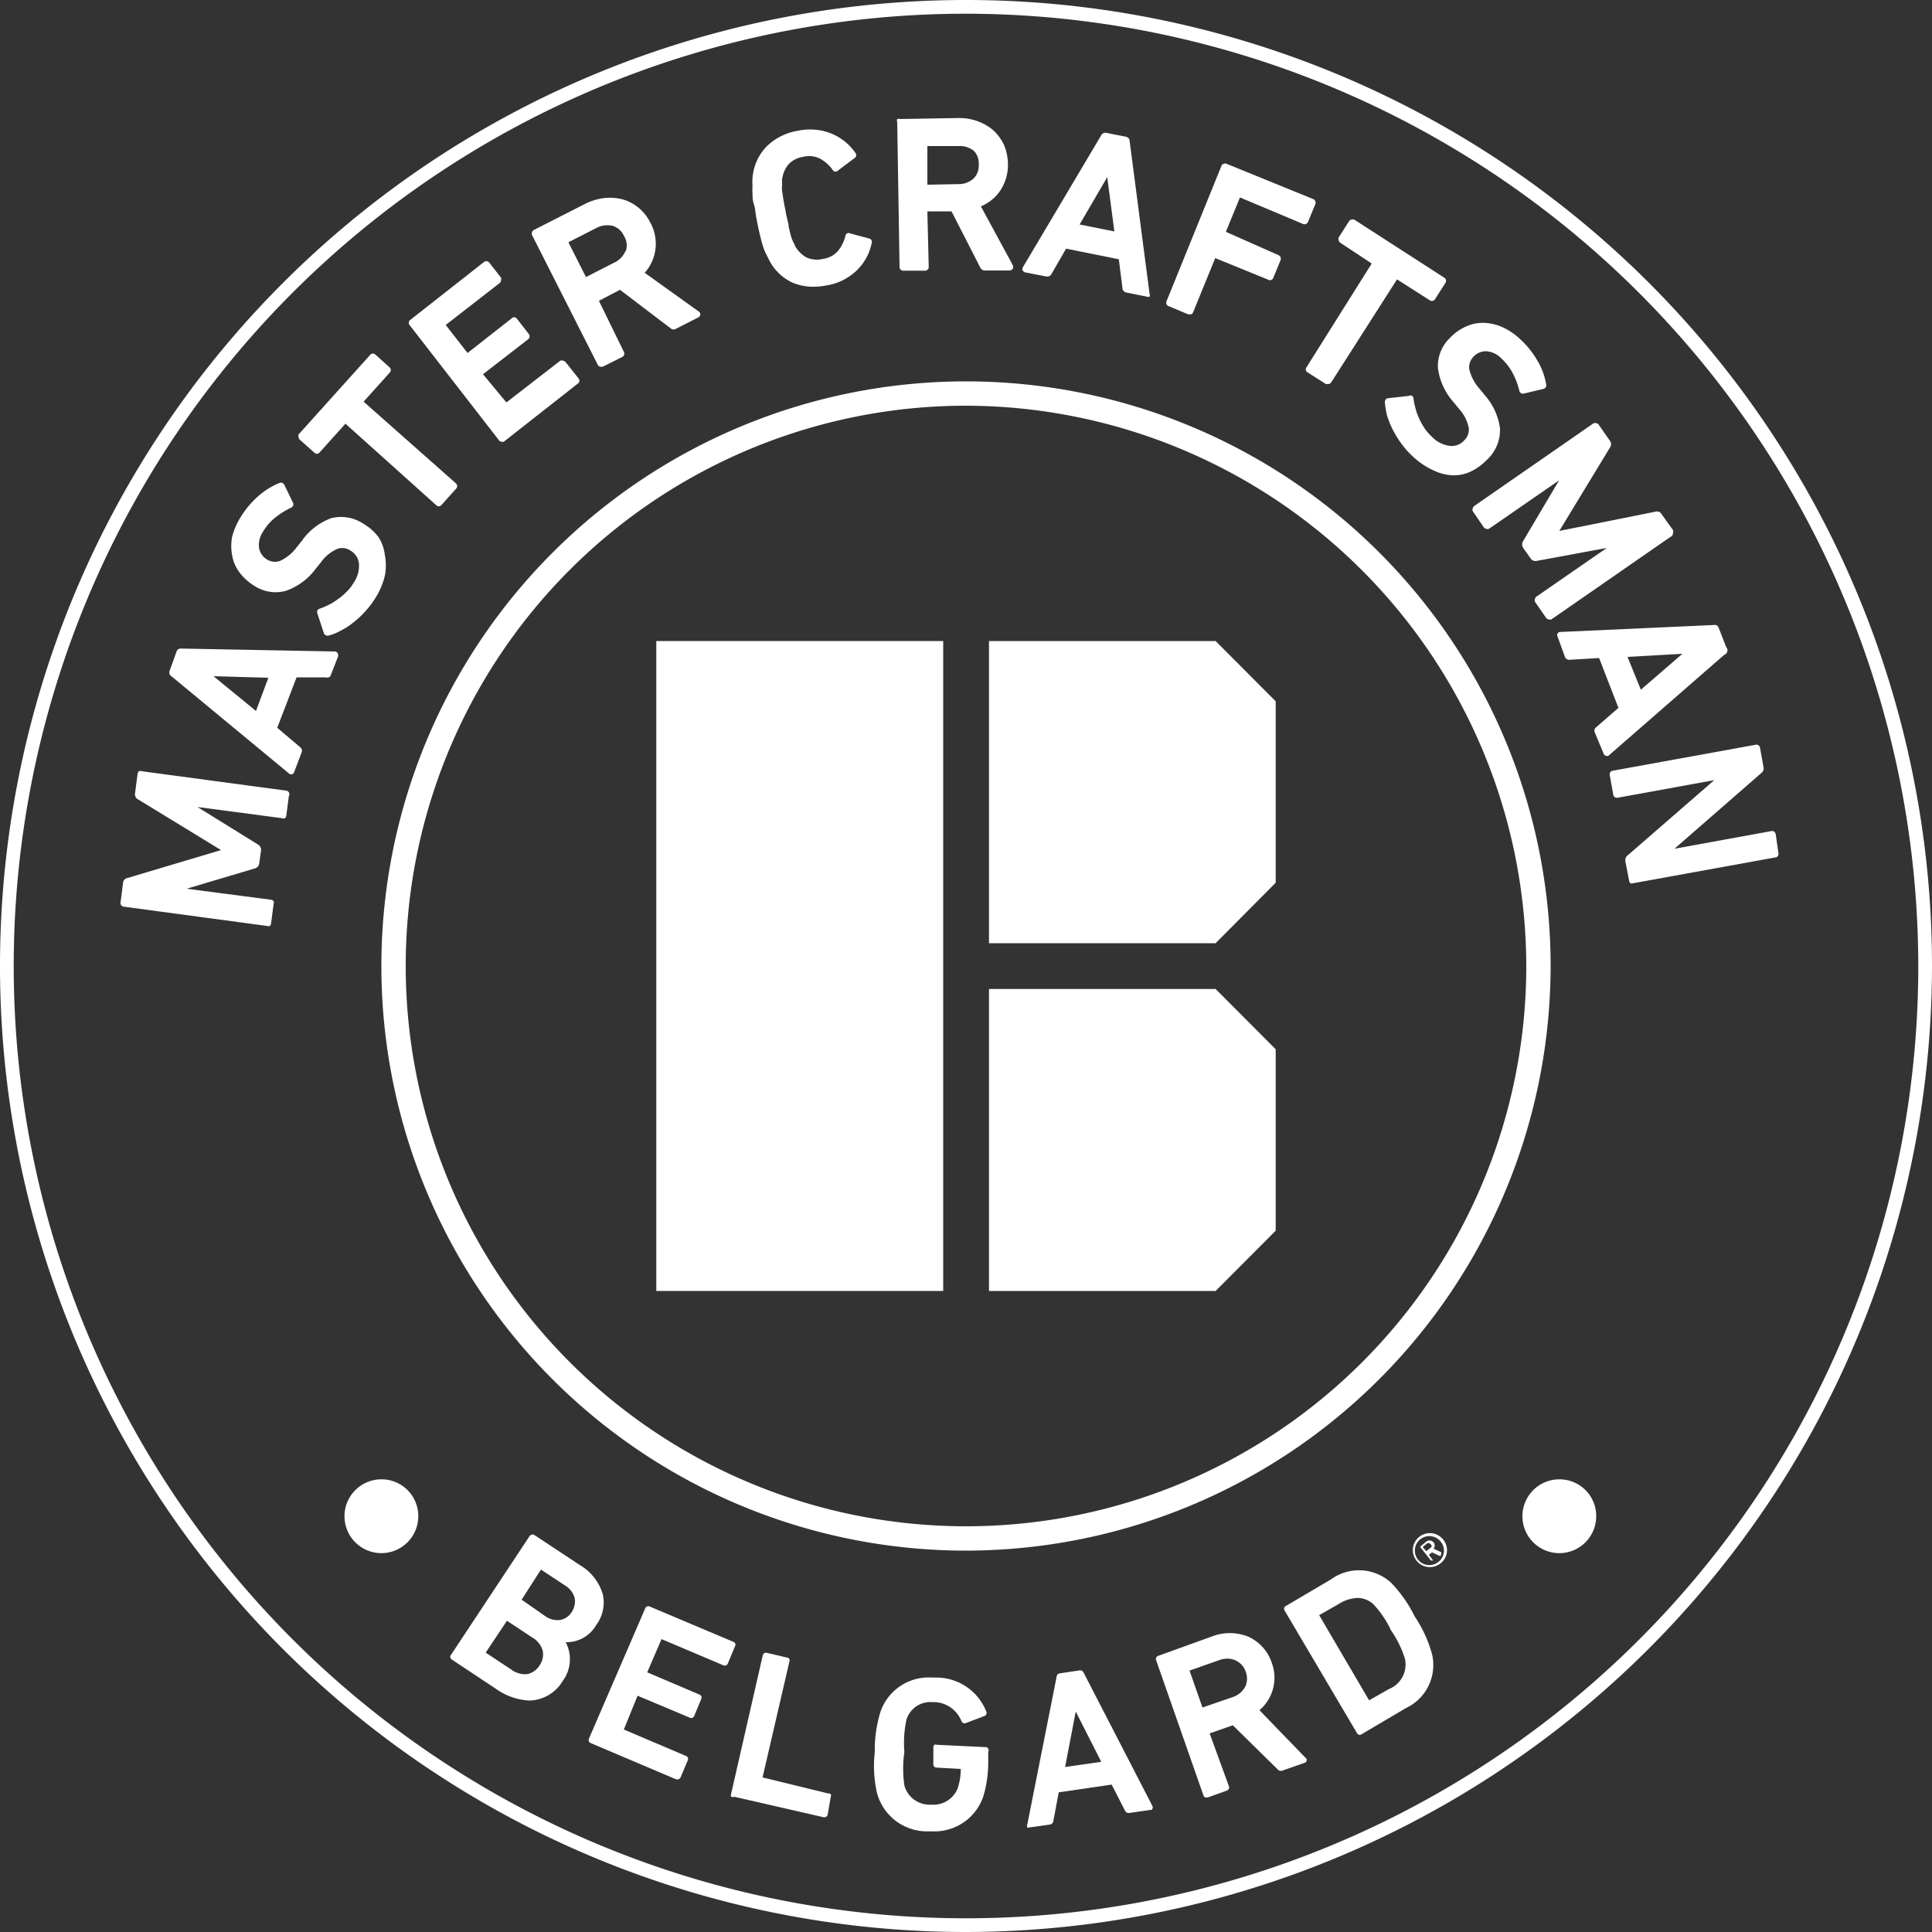
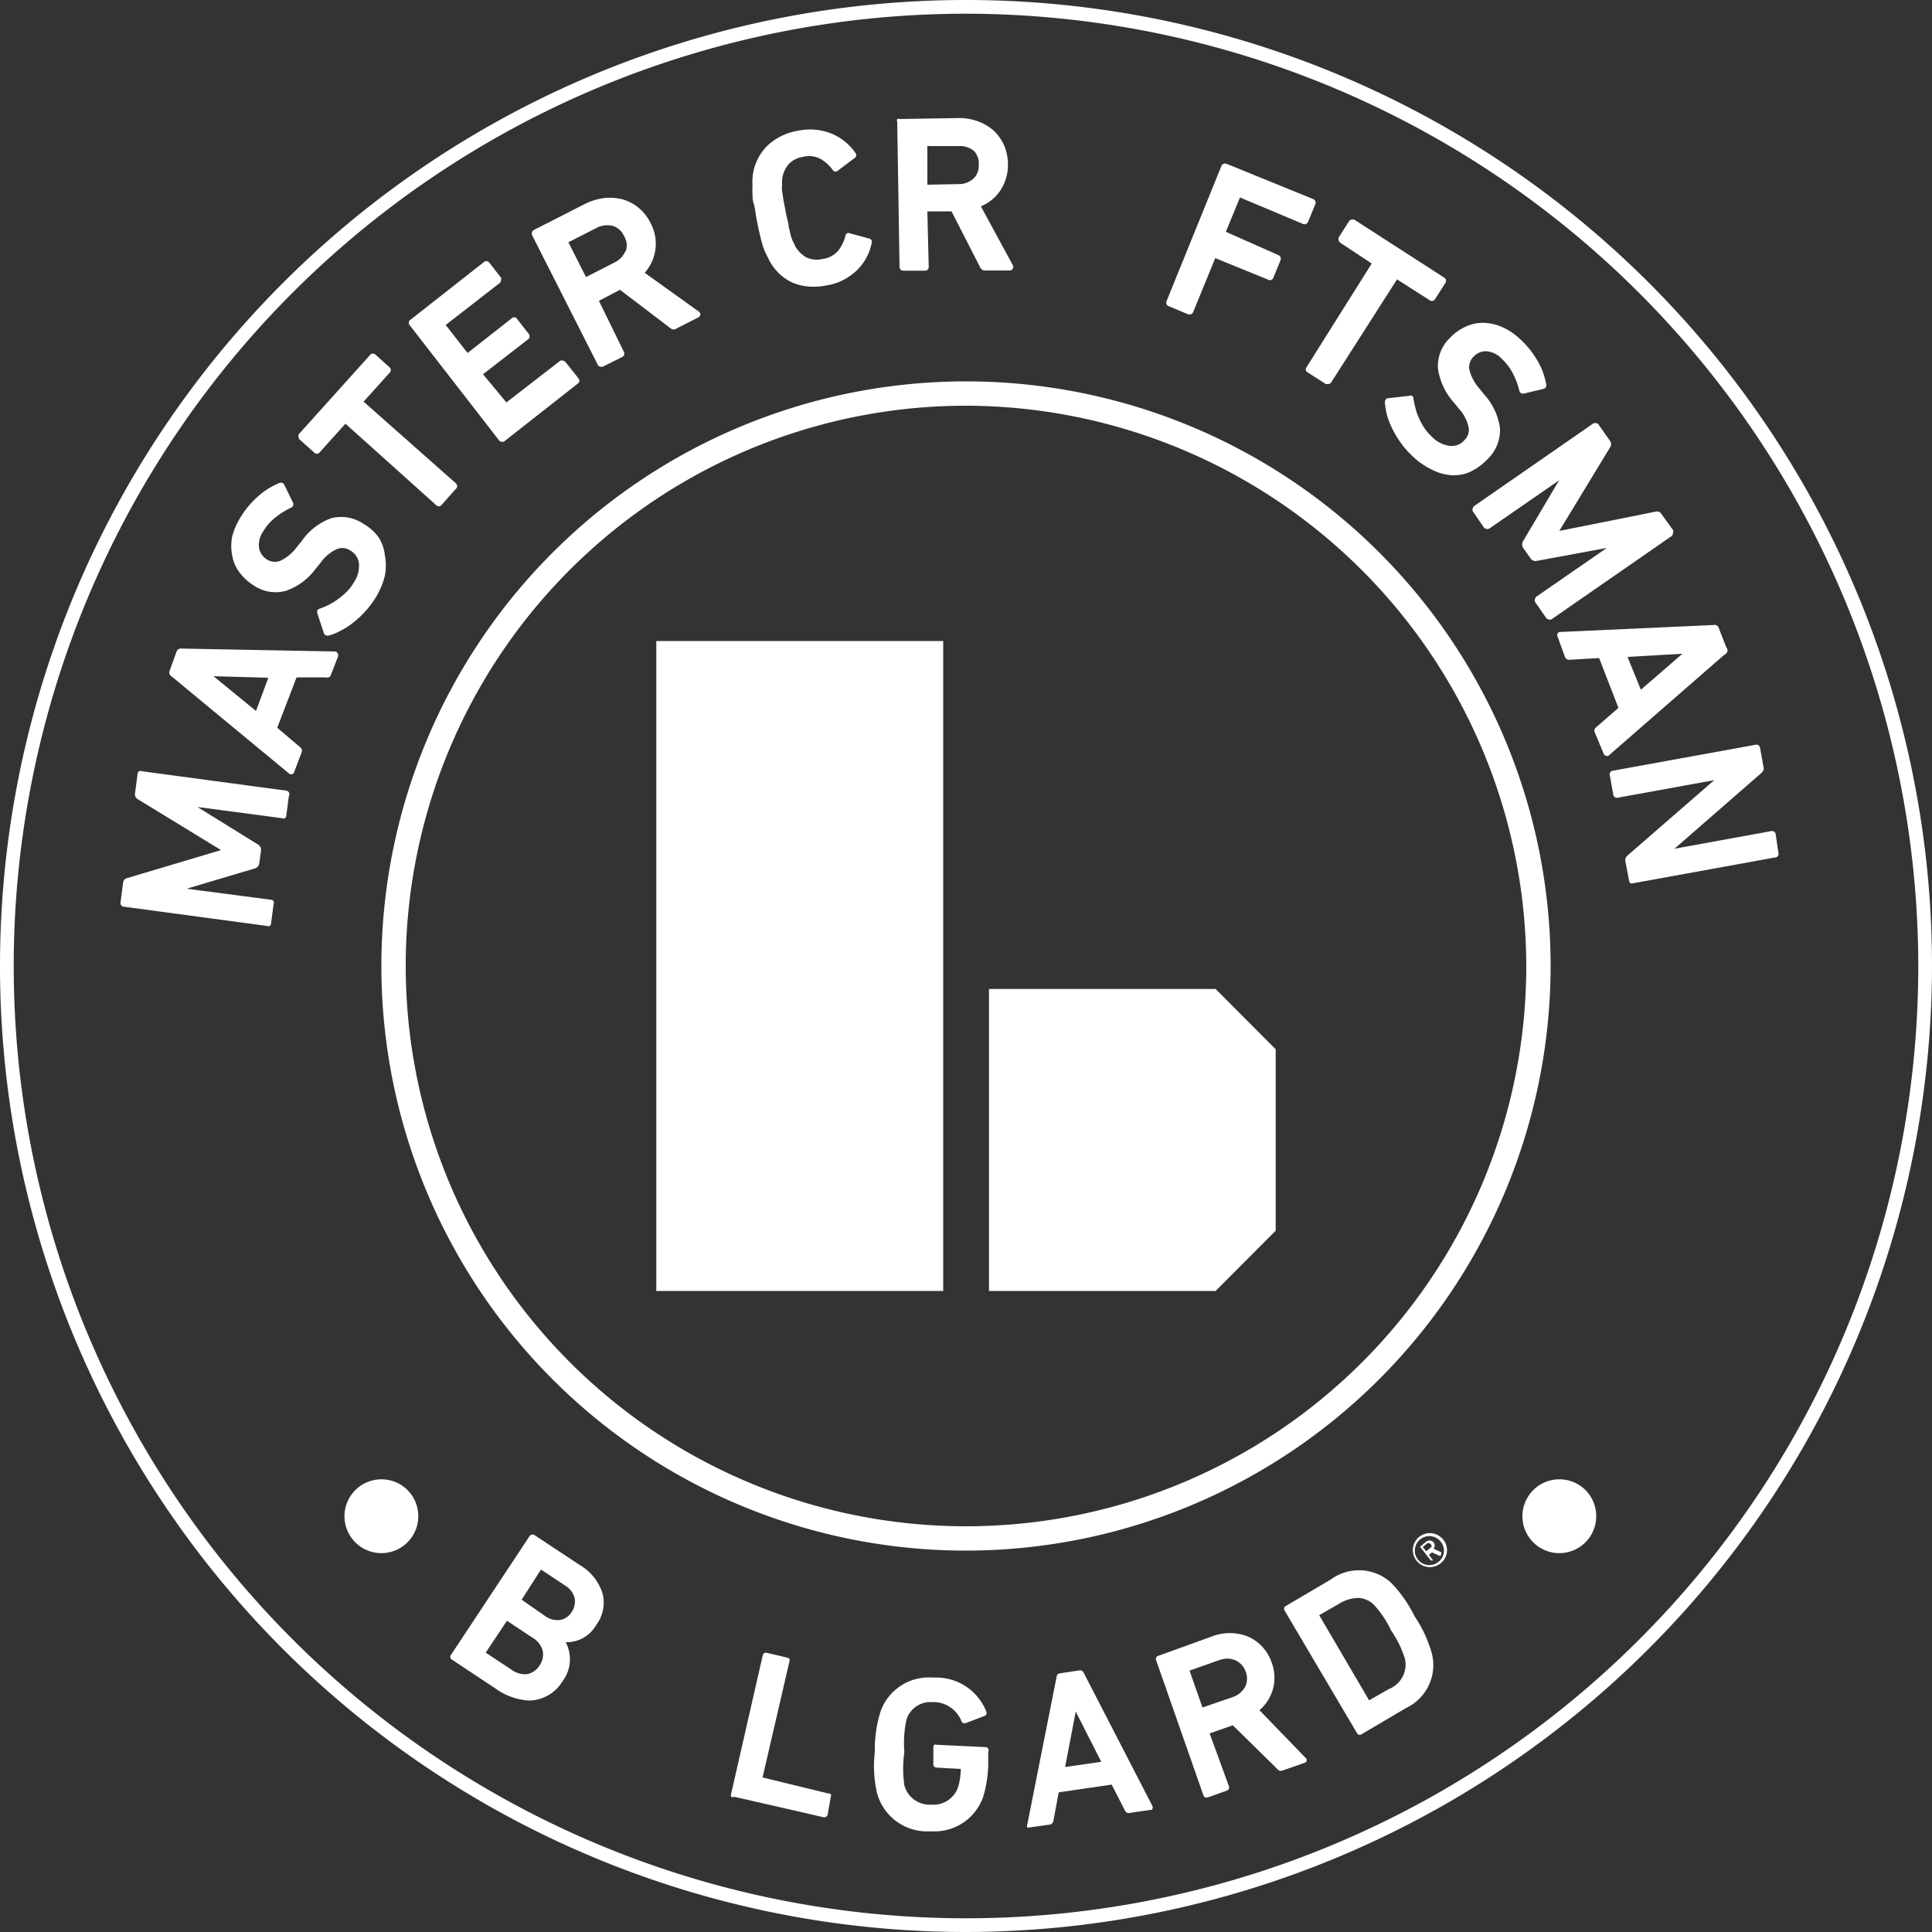
<svg xmlns="http://www.w3.org/2000/svg" id="Layer_1" data-name="Layer 1" width="100" height="100" viewBox="0 0 100 100">
  <rect x="0" y="0" width="100" height="100" fill="#333333" stroke="none" />
  <defs>
    <style>.cls-1{fill:#fff;}</style>
  </defs>
  <path class="cls-1" d="M29.36,85a1.76,1.76,0,0,0,1.5-.89,1.94,1.94,0,0,0,.34-1.59A2.61,2.61,0,0,0,30,81l-2.36-1.56a.15.15,0,0,0-.13,0,.14.14,0,0,0-.1.07l-4.07,6.15a.16.16,0,0,0,.05.24l2.26,1.5a3.29,3.29,0,0,0,1.74.62A2.06,2.06,0,0,0,29.13,87a1.88,1.88,0,0,0,.15-2Zm-2.89,1.42-1.33-.88h0l1.1-1.65,1.33.88a1.14,1.14,0,0,1,.52.67,1,1,0,0,1-.16.76,1,1,0,0,1-.63.45A1.17,1.17,0,0,1,26.47,86.42Zm3.28-3.68a1,1,0,0,1-.16.7.89.89,0,0,1-.6.41,1.09,1.09,0,0,1-.77-.2L27,82.8l1-1.56,1.27.84A1.07,1.07,0,0,1,29.75,82.74Z" />
-   <path class="cls-1" d="M38,85l-4.38-1.85a.17.17,0,0,0-.22.09L30.48,90a.15.15,0,0,0,0,.13.16.16,0,0,0,.09.09L35,92.1l.08,0a.17.17,0,0,0,.15-.11l.37-.88a.15.15,0,0,0,0-.13.14.14,0,0,0-.09-.09l-3.22-1.37L33,87.77l2.71,1.14a.15.15,0,0,0,.13,0,.16.16,0,0,0,.09-.09l.37-.89a.2.2,0,0,0,0-.13.18.18,0,0,0-.1-.09L33.5,86.56l.74-1.72,3.21,1.36a.15.15,0,0,0,.13,0,.16.16,0,0,0,.09-.09l.37-.89A.16.16,0,0,0,38,85Z" />
  <path class="cls-1" d="M42.87,92.83,39.47,92,40.86,86a.19.19,0,0,0,0-.13.14.14,0,0,0-.11-.07l-1.06-.25a.17.17,0,0,0-.21.13l-1.64,7.18a.19.19,0,0,0,0,.13A.14.14,0,0,0,38,93l4.63,1.06h.05a.17.17,0,0,0,.16-.13L43,93a.15.15,0,0,0,0-.13A.14.14,0,0,0,42.87,92.83Z" />
  <path class="cls-1" d="M51,90.43l-2.51-.12a.21.21,0,0,0-.13,0,.17.17,0,0,0-.05.12l0,.89a.16.16,0,0,0,.16.17l1.26.07a3.23,3.23,0,0,1-.16,1,1.35,1.35,0,0,1-1.34.85h-.09a1.35,1.35,0,0,1-1.33-1,6,6,0,0,1,0-1.73A5.7,5.7,0,0,1,46.92,89a1.3,1.3,0,0,1,1.32-.9h.09a1.56,1.56,0,0,1,1.44,1,.18.18,0,0,0,.21.09l1-.38a.17.17,0,0,0,.07-.22,2.78,2.78,0,0,0-2.62-1.76h-.19a2.64,2.64,0,0,0-2.66,1.75,6.59,6.59,0,0,0-.3,2.1,6.26,6.26,0,0,0,.11,2.11,2.68,2.68,0,0,0,2.69,2h.16a2.67,2.67,0,0,0,2.65-1.79,6.13,6.13,0,0,0,.26-1.67l0-.66A.16.16,0,0,0,51,90.43Z" />
  <path class="cls-1" d="M56.09,86.58a.2.2,0,0,0-.22-.12l-1,.15a.19.19,0,0,0-.18.18l-1.52,7.66a.18.18,0,0,0,0,.14.2.2,0,0,0,.1,0h0l1.07-.15a.21.21,0,0,0,.18-.18l.28-1.49,2.74-.4.69,1.35a.21.21,0,0,0,.22.12l1.09-.16c.07,0,.1,0,.11-.07a.15.15,0,0,0,0-.13ZM57,91.19l-1.87.27.55-2.87Z" />
  <path class="cls-1" d="M65.19,88.52a2.21,2.21,0,0,0,.63-2.47,2.25,2.25,0,0,0-1.22-1.34,2.56,2.56,0,0,0-1.89,0l-2.77,1a.17.17,0,0,0-.1.22l2.45,7a.15.15,0,0,0,.15.11h.06l1-.36a.17.17,0,0,0,.11-.22l-1-2.74,1.2-.42,2.32,2.28a.22.22,0,0,0,.26.06l1.17-.41a.15.15,0,0,0,0-.26Zm-.73-1.23a1.17,1.17,0,0,1-.68.56l-1.54.53-.67-1.91,1.53-.54a1.26,1.26,0,0,1,.45-.08,1,1,0,0,1,.93.68A1,1,0,0,1,64.46,87.29Z" />
  <path class="cls-1" d="M73.22,83.66A6.76,6.76,0,0,0,72,81.92a2.46,2.46,0,0,0-3.11-.17l-2.34,1.38a.16.16,0,0,0-.06.23l3.75,6.35a.16.16,0,0,0,.1.08h0a.15.15,0,0,0,.09,0l2.34-1.38a2.46,2.46,0,0,0,1.35-2.8A6.66,6.66,0,0,0,73.22,83.66ZM70.86,88l-2.58-4.4,1-.57a1.94,1.94,0,0,1,1-.32,1.21,1.21,0,0,1,.82.34A5.2,5.2,0,0,1,72,84.39a5.27,5.27,0,0,1,.72,1.47,1.37,1.37,0,0,1-.84,1.57l-1,.57,0,0h0Z" />
  <path class="cls-1" d="M74.7,79.69a.88.88,0,1,0-.14,1.23A.86.86,0,0,0,74.7,79.69Zm-.22,1.13a.75.75,0,1,1,.11-1A.73.73,0,0,1,74.48,80.82Z" />
  <path class="cls-1" d="M74.59,80.34l-.39-.18a.26.26,0,0,0,0-.33.28.28,0,0,0-.42,0l-.28.23s0,0,0,0l.56.71a0,0,0,0,0,.06,0l.06,0a0,0,0,0,0,0,0l-.22-.29s0,0,0,0l.16-.13.39.18a.05.05,0,0,0,0,0l.06,0S74.62,80.36,74.59,80.34ZM74,80.15l-.18.14h0l-.18-.22v0l.18-.14a.14.14,0,0,1,.23,0C74.13,80,74.12,80.07,74,80.15Z" />
  <path class="cls-1" d="M80.71,76.57a1.91,1.91,0,1,0,1.91,1.91A1.9,1.9,0,0,0,80.71,76.57Z" />
  <path class="cls-1" d="M19.74,76.57a1.91,1.91,0,1,0,1.91,1.91A1.9,1.9,0,0,0,19.74,76.57Z" />
  <path class="cls-1" d="M50,80.26A30.26,30.26,0,1,1,80.26,50,30.29,30.29,0,0,1,50,80.26ZM50,21A29,29,0,1,0,79,50,29.06,29.06,0,0,0,50,21Z" />
  <path class="cls-1" d="M50,100a50,50,0,1,1,50-50A50.06,50.06,0,0,1,50,100ZM50,.71A49.29,49.29,0,1,0,99.29,50,49.34,49.34,0,0,0,50,.71Z" />
-   <polygon class="cls-1" points="66.03 45.69 66.03 36.3 62.92 33.18 51.19 33.18 51.19 48.82 62.92 48.82 66.03 45.69 66.03 45.69" />
  <polygon class="cls-1" points="66.03 63.7 66.03 54.31 62.92 51.19 51.19 51.19 51.19 66.82 62.92 66.82 66.03 63.7 66.03 63.7" />
  <polygon class="cls-1" points="48.82 33.18 33.97 33.18 33.97 66.82 48.82 66.82 48.82 33.18 48.82 33.18" />
  <path class="cls-1" d="M14.78,40.92l-7.43-1a.22.22,0,0,0-.16,0,.21.21,0,0,0-.07.14l-.13,1a.29.29,0,0,0,.13.3L11.44,44,6.58,45.45a.27.27,0,0,0-.21.25l-.13,1a.19.19,0,0,0,.17.23l7.43,1h0a.16.16,0,0,0,.12,0,.19.19,0,0,0,.07-.13l.13-1a.2.2,0,0,0,0-.16.21.21,0,0,0-.14-.07L9.66,46l3.53-1.05a.31.31,0,0,0,.23-.27l.09-.65a.32.32,0,0,0-.16-.32l-3.13-1.94,4.38.58a.2.2,0,0,0,.15,0,.21.21,0,0,0,.07-.14l.13-1A.19.19,0,0,0,14.78,40.92Z" />
  <path class="cls-1" d="M17.32,33.72l-7.93-.15a.23.23,0,0,0-.25.15l-.36,1a.23.23,0,0,0,.09.28L15,40.07a.19.19,0,0,0,.12,0h0s.08,0,.11-.12l.38-1a.23.23,0,0,0-.08-.28l-1.18-1,1-2.61,1.51,0A.23.23,0,0,0,17.1,35l.39-1a.2.2,0,0,0,0-.16A.17.17,0,0,0,17.32,33.72Zm-3.43,1.36-.64,1.72L11.05,35Z" />
  <path class="cls-1" d="M19.59,27.8a2.56,2.56,0,0,0-.75-.67,2.08,2.08,0,0,0-1.69-.31A3.17,3.17,0,0,0,15.62,28l-.26.32a2.24,2.24,0,0,1-.86.71.76.76,0,0,1-.66-.06.87.87,0,0,1-.43-.6,1.23,1.23,0,0,1,.21-.86,2.63,2.63,0,0,1,.59-.69,4.13,4.13,0,0,1,.85-.54.19.19,0,0,0,.1-.27l-.44-.91a.2.2,0,0,0-.26-.1,3.83,3.83,0,0,0-1.08.67,4.63,4.63,0,0,0-.92,1.09,3.69,3.69,0,0,0-.44,1,2.55,2.55,0,0,0,0,1,2,2,0,0,0,.37.86,2.69,2.69,0,0,0,.74.68,2,2,0,0,0,1.67.28,3.24,3.24,0,0,0,1.54-1.14l.26-.32a2.07,2.07,0,0,1,.86-.71.75.75,0,0,1,.68.09.88.88,0,0,1,.44.67,1.56,1.56,0,0,1-.28,1,2.06,2.06,0,0,1-.38.48,3,3,0,0,1-.44.37,3.31,3.31,0,0,1-.47.29,4,4,0,0,1-.45.19.23.23,0,0,0-.13.09.24.24,0,0,0,0,.17l.33,1a.19.19,0,0,0,.19.14H17a2.61,2.61,0,0,0,.64-.26,3.58,3.58,0,0,0,.65-.42,4.48,4.48,0,0,0,.6-.56A4.4,4.4,0,0,0,19.4,31a3.87,3.87,0,0,0,.52-1.2,2.8,2.8,0,0,0,0-1.07A2.16,2.16,0,0,0,19.59,27.8Z" />
  <path class="cls-1" d="M18.82,20.79l1.34-1.49a.19.19,0,0,0,0-.29l-.72-.65a.24.24,0,0,0-.15-.06.19.19,0,0,0-.14.08l-3.69,4.1a.18.18,0,0,0,0,.15.17.17,0,0,0,.07.14l.73.65a.18.18,0,0,0,.28,0l1.34-1.49,4.7,4.22a.2.2,0,0,0,.14.06h0a.23.23,0,0,0,.14-.08l.74-.83a.19.19,0,0,0,0-.28Z" />
  <path class="cls-1" d="M29.28,18.75a.26.26,0,0,0-.13-.08.21.21,0,0,0-.15,0l-2.79,2.16L25,19.37l2.35-1.82a.2.2,0,0,0,0-.29l-.6-.77a.18.18,0,0,0-.28,0L24.2,18.27l-1.13-1.45,2.78-2.16a.19.19,0,0,0,.08-.14.21.21,0,0,0,0-.15l-.6-.77a.19.19,0,0,0-.14-.08.18.18,0,0,0-.15.05l-3.82,3a.19.19,0,0,0,0,.28l4.6,5.93a.16.16,0,0,0,.13.08h0a.22.22,0,0,0,.13,0l3.82-3a.22.22,0,0,0,.09-.13.23.23,0,0,0-.05-.15Z" />
  <path class="cls-1" d="M33.37,14.12a2.26,2.26,0,0,0,.3-2.58,2.41,2.41,0,0,0-.61-.78,2.3,2.3,0,0,0-.83-.44,2.65,2.65,0,0,0-.94-.07,3.07,3.07,0,0,0-1,.3L27.64,11.9a.21.21,0,0,0-.1.11.22.22,0,0,0,0,.16l3.39,6.69a.17.17,0,0,0,.16.12.23.23,0,0,0,.11,0l1-.5a.19.19,0,0,0,.09-.27L31,15.57,32.09,15l2.63,2a.24.24,0,0,0,.3,0l1.12-.57a.19.19,0,0,0,.11-.15.18.18,0,0,0-.09-.16Zm-1-1.12a1.15,1.15,0,0,1-.59.6l-1.45.74-.91-1.8,1.45-.74a1.21,1.21,0,0,1,.84-.11.93.93,0,0,1,.59.53A.9.9,0,0,1,32.39,13Z" />
  <path class="cls-1" d="M45,12.35l-1-.27a.18.18,0,0,0-.16,0,.17.17,0,0,0-.08.13,2.07,2.07,0,0,1-.37.76,1.25,1.25,0,0,1-.79.43,1.31,1.31,0,0,1-.87-.08,1.58,1.58,0,0,1-.59-.61c0-.07-.07-.14-.1-.22a2.45,2.45,0,0,1-.11-.3l-.11-.46c0-.18-.09-.41-.14-.7s-.1-.5-.13-.69-.05-.34-.07-.47,0-.23,0-.31,0-.17,0-.25a1.52,1.52,0,0,1,.32-.79,1.27,1.27,0,0,1,.77-.4,1.24,1.24,0,0,1,.89.1,2,2,0,0,1,.63.56.18.18,0,0,0,.13.1.17.17,0,0,0,.15-.05l.85-.64a.18.18,0,0,0,.06-.27A2.81,2.81,0,0,0,43,6.9a3,3,0,0,0-1.71-.13,3,3,0,0,0-1.61.81,2.63,2.63,0,0,0-.73,1.64,2.43,2.43,0,0,0,0,.38,3.25,3.25,0,0,0,0,.42c0,.16,0,.34.07.55s.08.47.14.77.11.56.16.76.09.39.14.54a3.09,3.09,0,0,0,.14.4l.17.34A2.58,2.58,0,0,0,41,14.62a2.67,2.67,0,0,0,1.1.22,3.46,3.46,0,0,0,.7-.07A2.9,2.9,0,0,0,44.34,14a2.69,2.69,0,0,0,.78-1.43A.17.17,0,0,0,45,12.35Z" />
  <path class="cls-1" d="M50.77,10.68a2.23,2.23,0,0,0,1-.81,2.38,2.38,0,0,0,.4-1.38,2.55,2.55,0,0,0-.21-1,2.43,2.43,0,0,0-.55-.75,2.66,2.66,0,0,0-.82-.47,2.8,2.8,0,0,0-1-.16l-3,.05a.25.25,0,0,0-.15,0,.2.2,0,0,0,0,.15l.12,7.5a.19.19,0,0,0,.2.2h0l1.11,0a.19.19,0,0,0,.2-.21L48,10.94l1.25,0,1.5,2.93A.26.26,0,0,0,51,14h0l1.26,0a.2.2,0,0,0,.16-.09.19.19,0,0,0,0-.19Zm-.11-2.16a.92.92,0,0,1-.28.73h0a1.14,1.14,0,0,1-.8.28L48,9.56l0-2,1.62,0a1.15,1.15,0,0,1,.8.26A.94.94,0,0,1,50.66,8.52Z" />
-   <path class="cls-1" d="M58.28,7.08l-1-.2A.24.24,0,0,0,57,7l-4.06,6.84a.18.18,0,0,0,0,.17.2.2,0,0,0,.13.09l1.08.21a.25.25,0,0,0,.27-.12l.76-1.32,2.73.55.19,1.5a.24.24,0,0,0,.2.22l1.09.22h0a.18.18,0,0,0,.11,0,.19.19,0,0,0,0-.16L58.47,7.3A.23.23,0,0,0,58.28,7.08Zm-.6,4.9-1.8-.36,1.43-2.45Z" />
  <path class="cls-1" d="M67.44,11.59a.18.18,0,0,0,.16,0,.22.22,0,0,0,.11-.12l.37-.9a.2.2,0,0,0-.12-.27L63.49,8.48a.22.22,0,0,0-.16,0,.2.2,0,0,0-.11.11l-2.84,7a.19.19,0,0,0,.12.26l1,.42.09,0h.06a.19.19,0,0,0,.11-.12l1.14-2.79,2.75,1.12a.18.18,0,0,0,.26-.11l.37-.9a.22.22,0,0,0,0-.16.22.22,0,0,0-.12-.11L63.45,12l.73-1.78Z" />
  <path class="cls-1" d="M74,15.54a.19.19,0,0,0,.28-.06l.53-.83a.19.19,0,0,0-.06-.28l-4.65-3a.24.24,0,0,0-.16,0,.18.18,0,0,0-.12.09l-.53.83a.21.21,0,0,0,0,.15.22.22,0,0,0,.09.13L71,13.64,67.63,19a.18.18,0,0,0,.06.28l.94.6.11,0a.2.2,0,0,0,.17-.1l3.4-5.32Z" />
  <path class="cls-1" d="M77.64,22.17a3.25,3.25,0,0,0-.8-1.73l-.26-.32a2.32,2.32,0,0,1-.53-1,.78.78,0,0,1,.2-.64.89.89,0,0,1,.67-.3h0a1.21,1.21,0,0,1,.8.38,2.92,2.92,0,0,1,.56.72,4,4,0,0,1,.36.94.19.19,0,0,0,.24.15l1-.24a.19.19,0,0,0,.15-.23,3.56,3.56,0,0,0-.44-1.21,4.63,4.63,0,0,0-.88-1.11,3.37,3.37,0,0,0-.93-.64,2.59,2.59,0,0,0-1-.23,2.09,2.09,0,0,0-.92.2,2.55,2.55,0,0,0-.82.59,2,2,0,0,0-.61,1.58,3.3,3.3,0,0,0,.81,1.74l.26.32a2.07,2.07,0,0,1,.52,1,.75.75,0,0,1-.22.64.87.87,0,0,1-.75.3,1.55,1.55,0,0,1-.94-.48,2.5,2.5,0,0,1-.4-.47,3.46,3.46,0,0,1-.27-.5,2.93,2.93,0,0,1-.18-.52,3.76,3.76,0,0,1-.1-.48.18.18,0,0,0-.07-.14.17.17,0,0,0-.16,0l-1.07.12c-.12,0-.18.1-.18.23a4.77,4.77,0,0,0,.12.69,4.88,4.88,0,0,0,.72,1.41,4.35,4.35,0,0,0,.57.65,3.89,3.89,0,0,0,1.07.74,2.59,2.59,0,0,0,1,.27h.09a2,2,0,0,0,.87-.19,2.89,2.89,0,0,0,.82-.59A2.1,2.1,0,0,0,77.64,22.17Z" />
  <path class="cls-1" d="M86.59,27.58a.17.17,0,0,0,0-.15L86,26.61a.26.26,0,0,0-.29-.13l-5,1,2.63-4.33a.29.29,0,0,0,0-.32L82.76,22a.15.15,0,0,0-.12-.09.23.23,0,0,0-.16,0l-6.16,4.27a.22.22,0,0,0-.09.13.17.17,0,0,0,0,.15l.56.82a.2.2,0,0,0,.13.09.21.21,0,0,0,.15,0l3.63-2.51L78.84,28a.33.33,0,0,0,0,.36l.38.54a.3.3,0,0,0,.33.13l3.62-.67-3.63,2.51a.22.22,0,0,0-.09.13.21.21,0,0,0,0,.15l.57.82a.18.18,0,0,0,.15.09.2.2,0,0,0,.13,0l6.16-4.27A.2.2,0,0,0,86.59,27.58Z" />
  <path class="cls-1" d="M89.35,33.5l-.39-1a.21.21,0,0,0-.25-.15l-7.94.36a.16.16,0,0,0-.15.08.17.17,0,0,0,0,.16L81,34a.24.24,0,0,0,.25.15l1.52-.09,1,2.58-1.15,1a.22.22,0,0,0-.07.28L83,39a.18.18,0,0,0,.12.12h0a.18.18,0,0,0,.13,0l6-5.23A.24.24,0,0,0,89.35,33.5Zm-2.27.34L84.93,35.7,84.24,34Z" />
  <path class="cls-1" d="M91.91,43.18a.19.19,0,0,0-.24-.16l-5,.91L91.18,40a.29.29,0,0,0,.1-.29l-.18-1a.19.19,0,0,0-.24-.16l-7.37,1.34a.19.19,0,0,0-.17.23l.18,1a.19.19,0,0,0,.23.17l5-.91-4.49,3.9a.31.31,0,0,0-.11.3l.19,1a.2.2,0,0,0,.08.14.18.18,0,0,0,.11,0h0l7.38-1.34a.18.18,0,0,0,.16-.23Z" />
</svg>